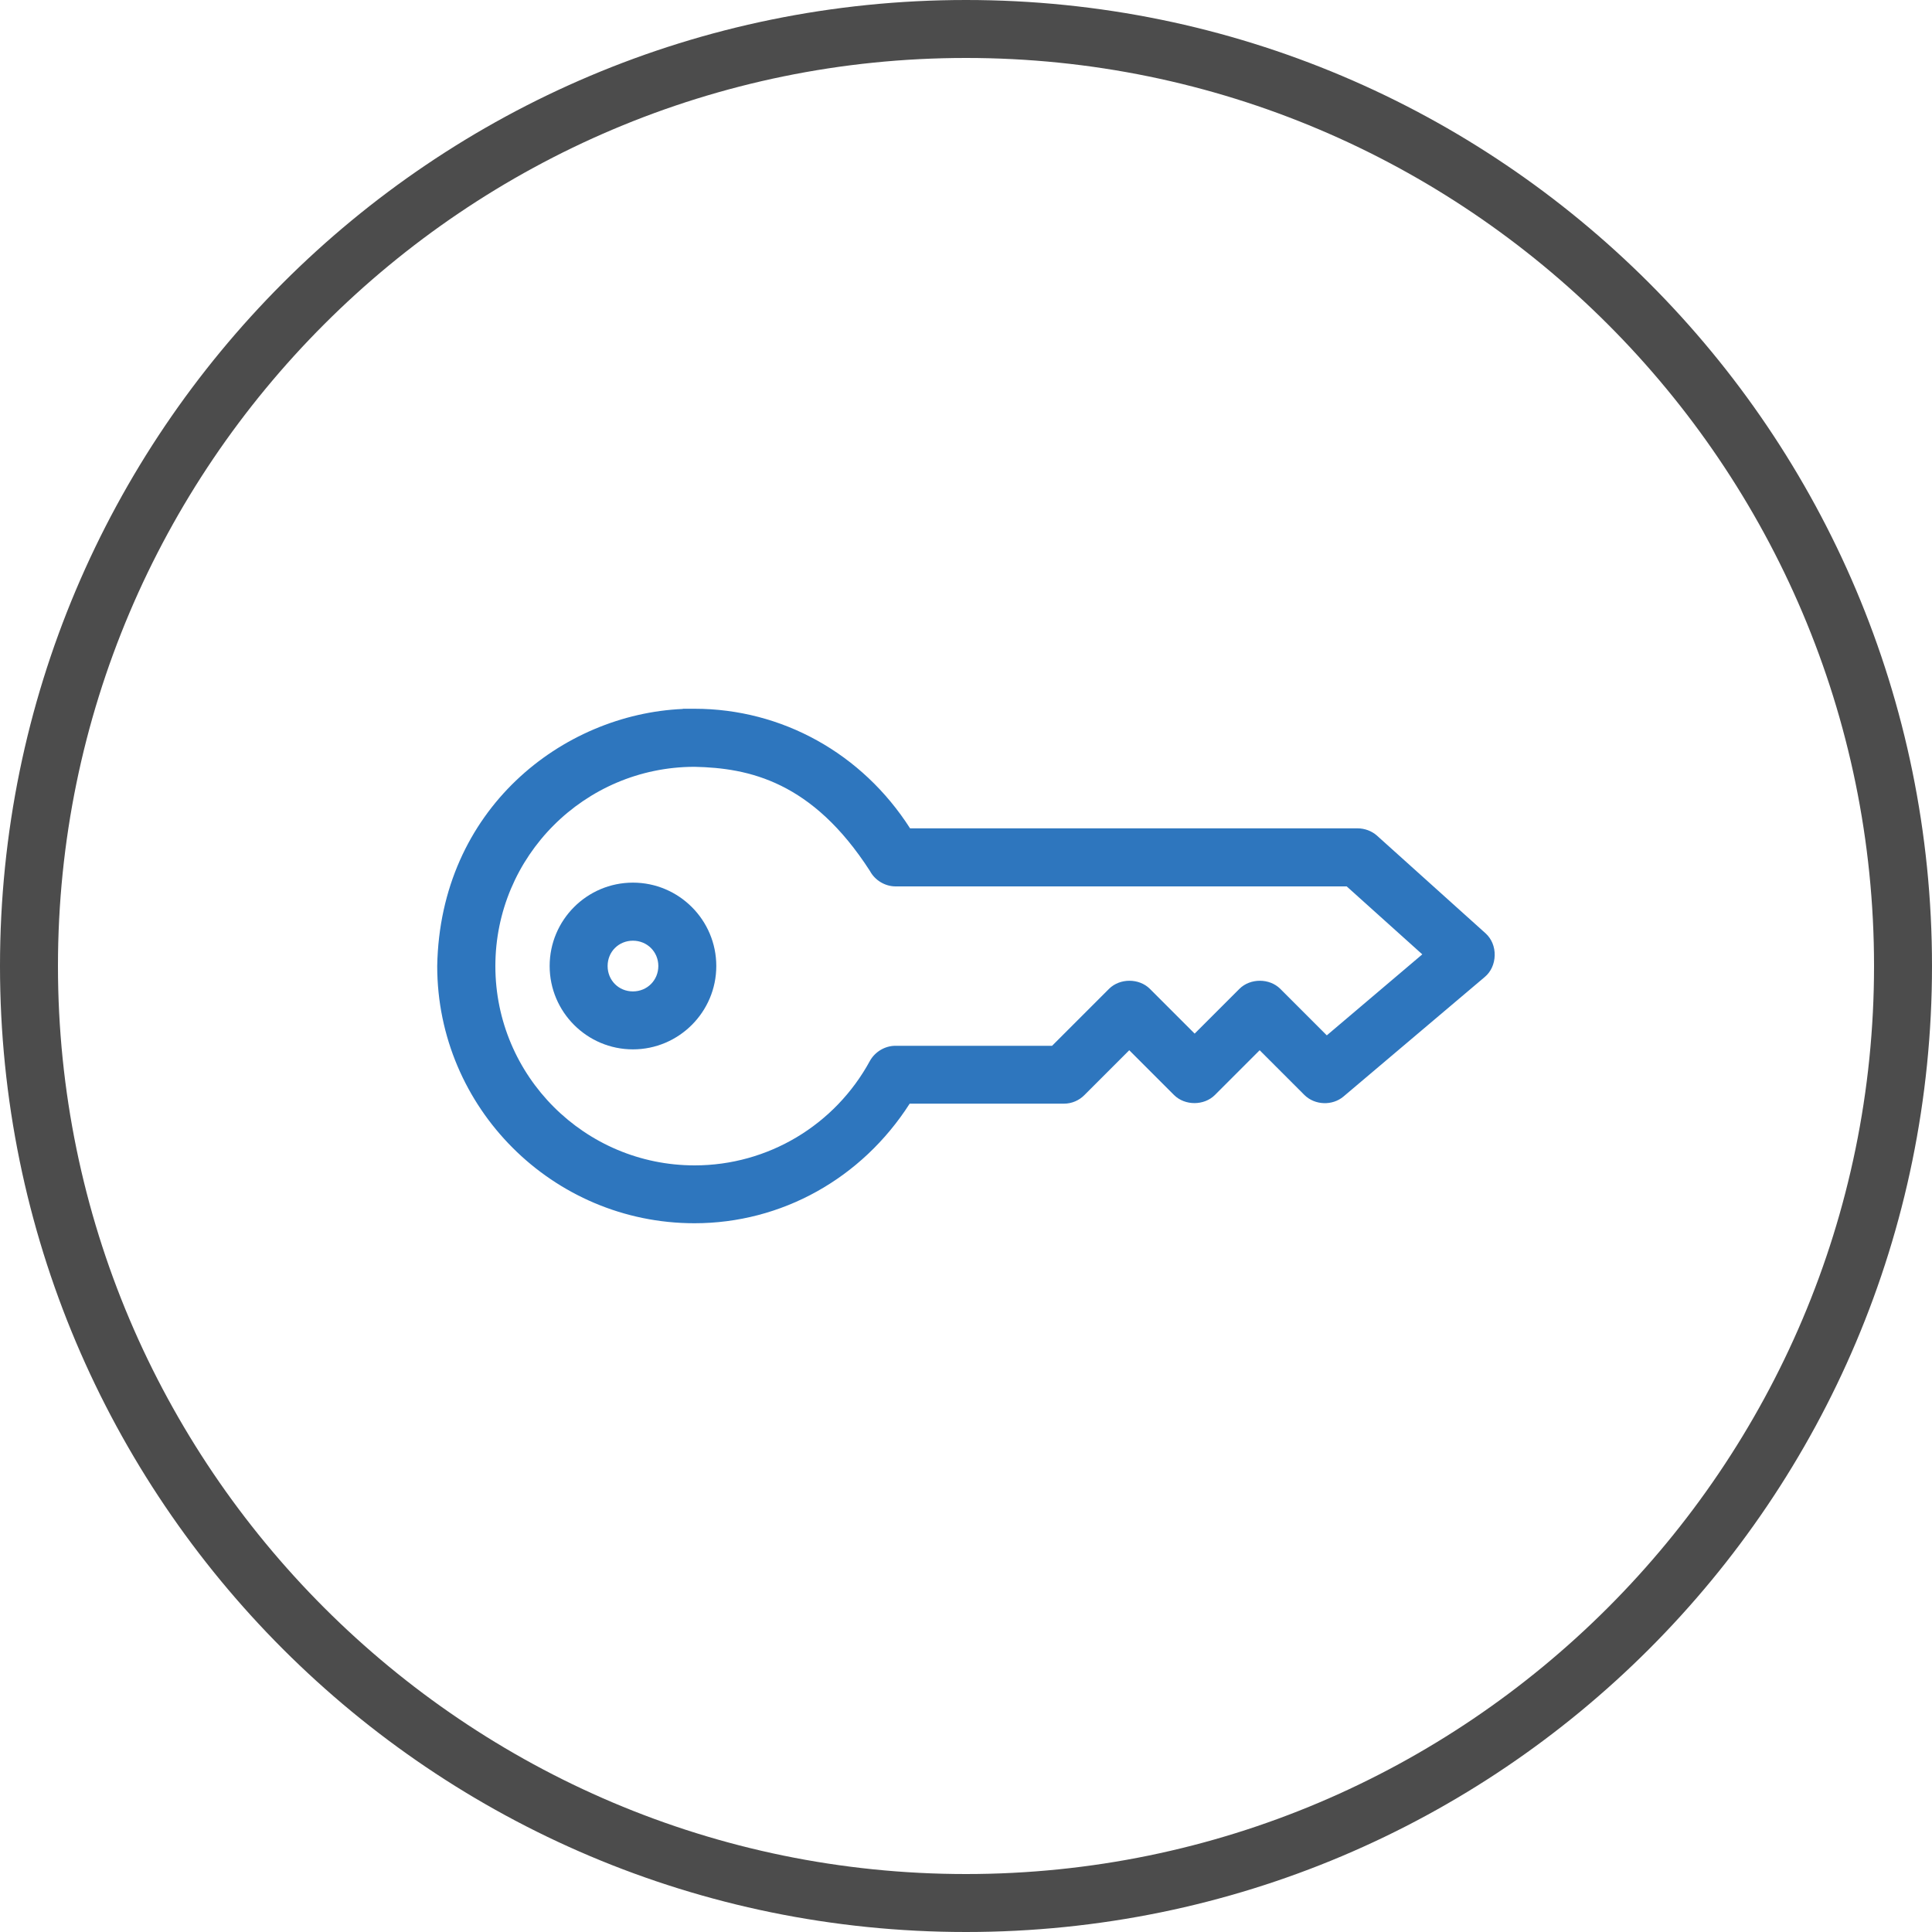
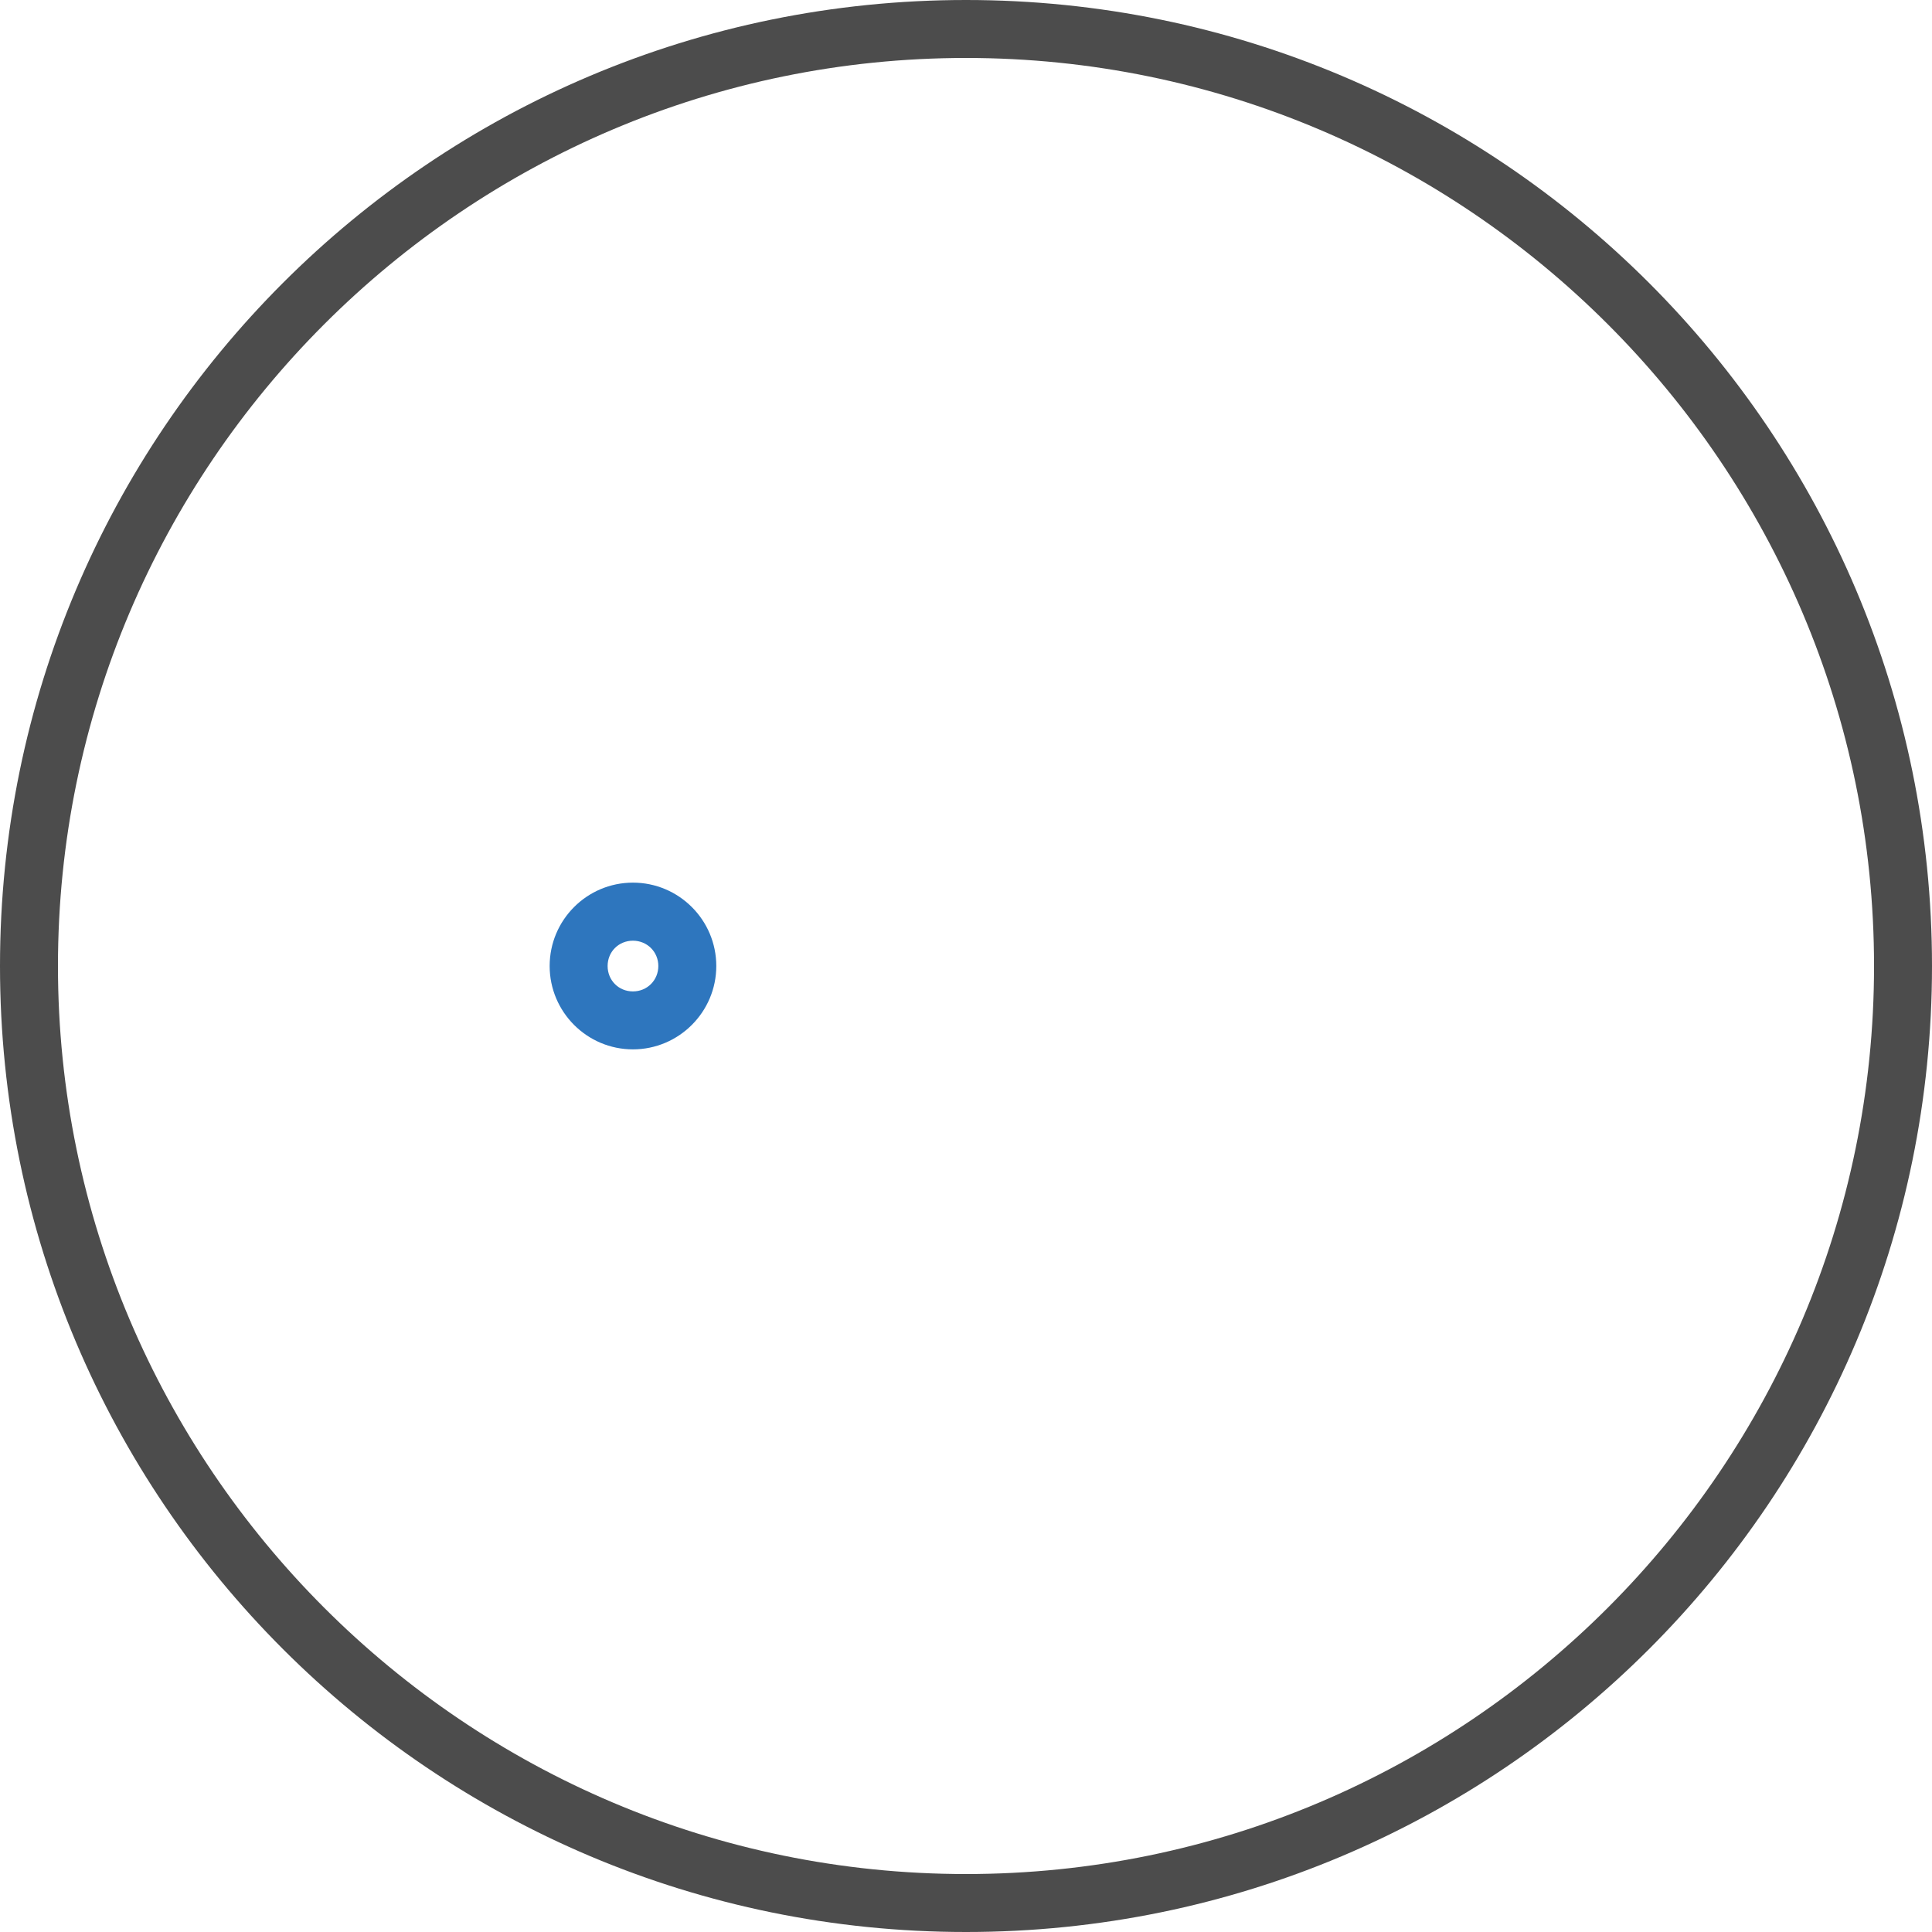
<svg xmlns="http://www.w3.org/2000/svg" id="Layer_1" data-name="Layer 1" viewBox="0 0 200 200">
  <defs>
    <style>
      .cls-1 {
        fill: #2e76be;
      }

      .cls-1, .cls-2 {
        stroke-width: 0px;
      }

      .cls-2 {
        fill: #4c4c4c;
      }
    </style>
  </defs>
  <g>
-     <path class="cls-1" d="m153.8,96.63l-11.26-10.13c-.54-.48-1.27-.75-2.01-.75h-46.32c-4.96-7.76-13.27-12.38-22.32-12.38h-1.21s.01.02.01.02c-12.47.54-25.13,10.37-25.43,26.61,0,14.68,11.95,26.63,26.63,26.63,9.01,0,17.31-4.62,22.28-12.38h15.98c.79,0,1.56-.33,2.11-.89l4.64-4.64,4.64,4.64c1.12,1.11,3.1,1.11,4.22,0l4.64-4.64,4.65,4.65c1.08,1.05,2.88,1.11,4.03.14l14.63-12.38c.63-.53,1-1.34,1.02-2.23.02-.89-.32-1.71-.93-2.27Zm-6.56,2.16l-9.89,8.39-4.82-4.82c-1.12-1.11-3.1-1.11-4.22,0l-4.64,4.64-4.64-4.64c-1.12-1.11-3.1-1.11-4.22,0l-5.9,5.9h-16.22c-1.07,0-2.1.61-2.63,1.55-3.63,6.68-10.58,10.83-18.15,10.83-11.38,0-20.63-9.25-20.63-20.63s9.23-20.6,20.58-20.63h.04c5.62.12,12.18,1.5,18.16,10.79.51.95,1.54,1.58,2.63,1.59h46.72l7.83,7.04Z" />
    <path class="cls-1" d="m65.52,91.37c-4.76,0-8.62,3.87-8.62,8.63s3.87,8.63,8.62,8.63,8.63-3.87,8.63-8.63-3.87-8.63-8.63-8.63Zm2.63,8.63c0,1.47-1.15,2.63-2.63,2.63s-2.62-1.15-2.62-2.63,1.15-2.62,2.62-2.62,2.63,1.15,2.63,2.62Z" />
  </g>
  <path class="cls-2" d="m100,6c51.83,0,94,42.17,94,94s-42.17,94-94,94S6,151.83,6,100,48.17,6,100,6m0-6C44.77,0,0,44.77,0,100s44.77,100,100,100,100-44.77,100-100S155.23,0,100,0h0Z" />
</svg>